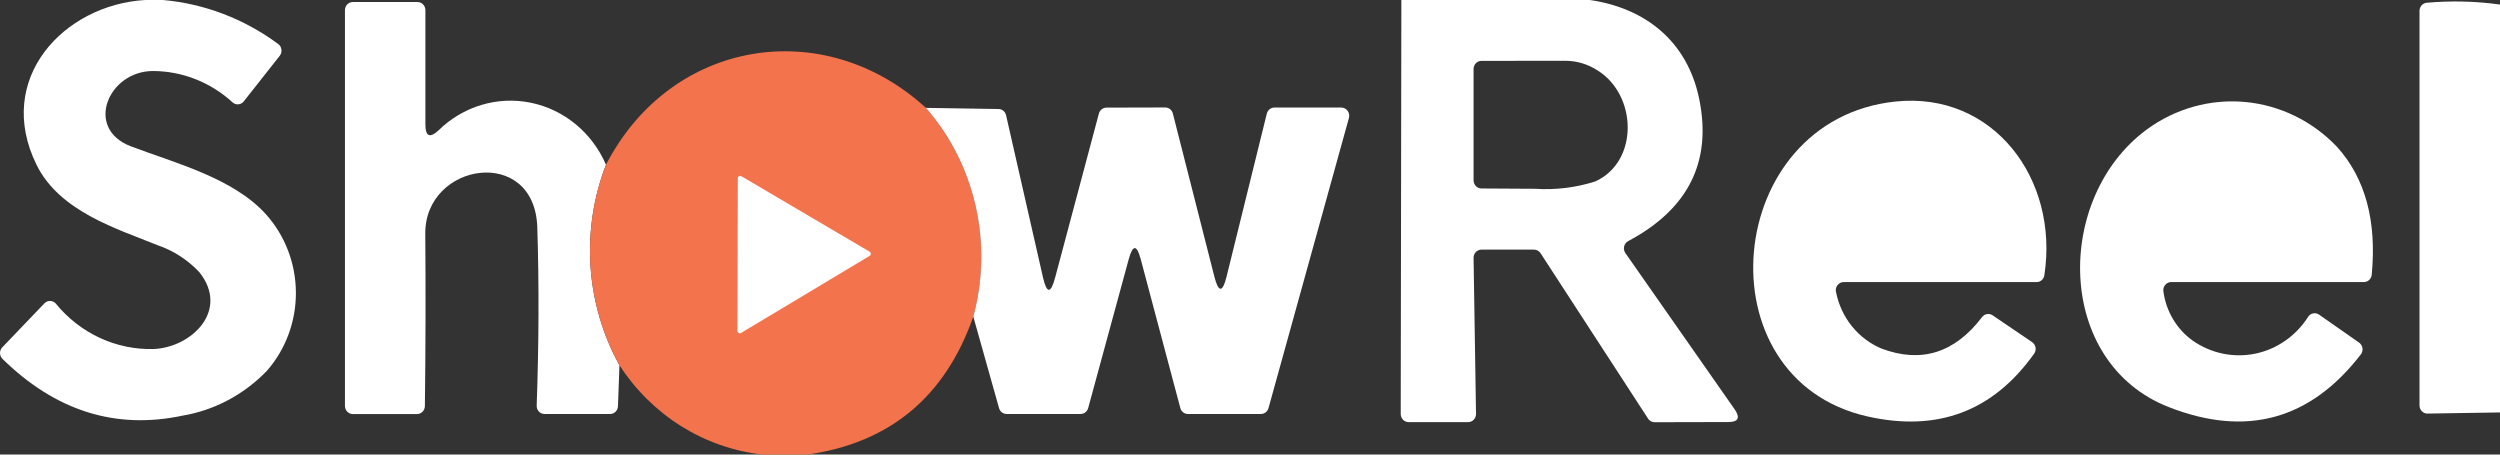
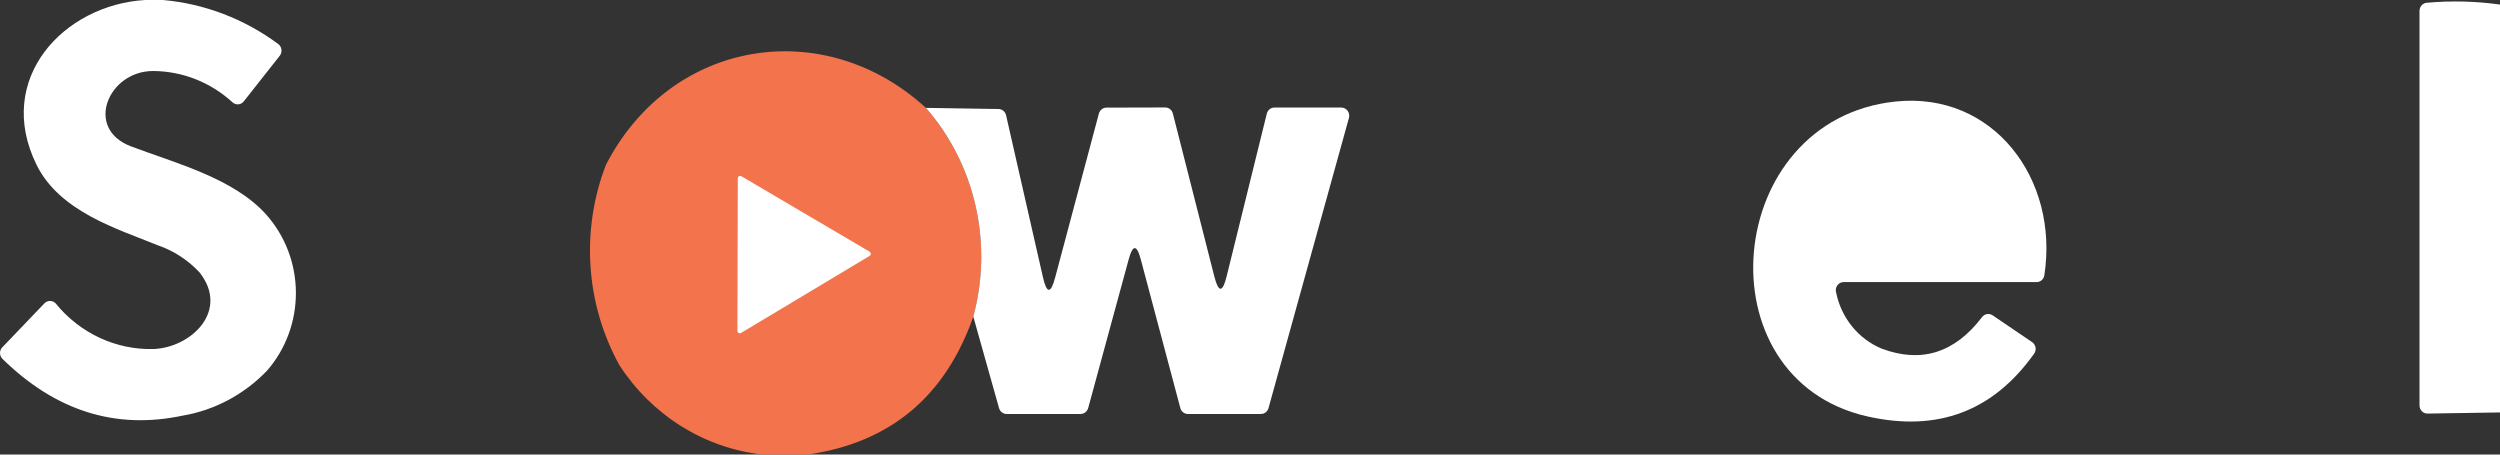
<svg xmlns="http://www.w3.org/2000/svg" width="165" height="30" viewBox="0 0 165 30" fill="none">
  <rect x="0" y="0" width="165" height="30" fill="#333333" stroke="none" />
  <g clip-path="url(#clip0_114_42)">
    <path d="M9.587 0H10.753C13.495 0.243 16.123 1.246 18.36 2.904C18.418 2.946 18.467 3 18.504 3.063C18.541 3.126 18.565 3.196 18.575 3.269C18.585 3.342 18.58 3.416 18.561 3.487C18.541 3.558 18.508 3.624 18.463 3.681L16.089 6.691C16.046 6.746 15.992 6.792 15.931 6.825C15.871 6.858 15.804 6.879 15.736 6.885C15.667 6.892 15.598 6.884 15.533 6.863C15.467 6.841 15.406 6.807 15.354 6.761C13.905 5.432 12.037 4.694 10.1 4.687C7.141 4.687 5.549 8.486 8.639 9.658C11.525 10.751 15.406 11.749 17.561 14.153C18.818 15.556 19.521 17.396 19.529 19.308C19.538 21.221 18.852 23.067 17.607 24.482C16.099 26.045 14.153 27.078 12.046 27.433C7.625 28.37 3.664 27.12 0.161 23.684C0.112 23.636 0.072 23.577 0.044 23.512C0.017 23.447 0.002 23.377 0.001 23.306C8.2368e-05 23.235 0.013 23.165 0.039 23.099C0.065 23.034 0.103 22.974 0.151 22.924L2.932 20.02C2.981 19.969 3.04 19.929 3.104 19.901C3.168 19.874 3.238 19.861 3.307 19.861C3.377 19.863 3.445 19.878 3.509 19.907C3.573 19.936 3.63 19.978 3.678 20.03C4.467 21 5.457 21.774 6.575 22.294C7.692 22.815 8.909 23.068 10.134 23.036C12.647 22.934 15.166 20.486 13.16 17.968C12.393 17.151 11.446 16.538 10.399 16.184C7.777 15.112 3.942 13.982 2.414 10.88C-0.387 5.207 4.208 0.311 9.587 0Z" fill="white" />
-     <path d="M92.49 0H104.926C108.549 0.523 111.351 2.684 112.144 6.514C113.001 10.664 111.438 13.798 107.455 15.916C107.389 15.952 107.332 16.002 107.287 16.062C107.242 16.122 107.21 16.192 107.192 16.266C107.175 16.34 107.173 16.418 107.187 16.492C107.202 16.567 107.231 16.638 107.274 16.701L114.481 27.008C114.874 27.573 114.734 27.855 114.059 27.855L109.2 27.866C109.114 27.865 109.03 27.843 108.955 27.8C108.88 27.758 108.816 27.698 108.769 27.624L101.676 16.711C101.628 16.638 101.564 16.579 101.49 16.538C101.415 16.497 101.331 16.475 101.246 16.475H97.775C97.706 16.475 97.637 16.489 97.574 16.517C97.51 16.544 97.453 16.584 97.404 16.635C97.356 16.685 97.318 16.745 97.293 16.811C97.267 16.876 97.255 16.946 97.256 17.017L97.417 27.313C97.418 27.384 97.406 27.455 97.381 27.521C97.355 27.588 97.317 27.648 97.269 27.699C97.221 27.75 97.163 27.79 97.1 27.818C97.036 27.845 96.968 27.859 96.899 27.859H92.966C92.829 27.859 92.697 27.803 92.6 27.703C92.503 27.602 92.448 27.466 92.448 27.324L92.49 0ZM105.443 4.65C104.814 4.24 104.087 4.019 103.344 4.012L97.775 4.017C97.637 4.017 97.505 4.074 97.408 4.174C97.311 4.275 97.256 4.411 97.256 4.553V11.903C97.256 12.044 97.31 12.18 97.406 12.28C97.502 12.38 97.633 12.437 97.769 12.439C98.954 12.449 100.137 12.456 101.319 12.46C102.661 12.549 104.008 12.384 105.293 11.973C108.169 10.661 108.061 6.284 105.443 4.65Z" fill="white" />
-     <path d="M39.996 10.87C39.17 13.003 38.821 15.302 38.974 17.594C39.128 19.887 39.781 22.113 40.885 24.108L40.786 26.809C40.781 26.947 40.724 27.078 40.627 27.174C40.531 27.269 40.402 27.323 40.268 27.323H35.939C35.87 27.323 35.801 27.309 35.736 27.282C35.672 27.254 35.614 27.214 35.565 27.162C35.517 27.111 35.479 27.05 35.455 26.983C35.43 26.917 35.418 26.845 35.421 26.774C35.566 22.692 35.58 18.771 35.462 15.012C35.294 9.57 28.032 10.71 28.068 15.424C28.099 19.217 28.09 23.008 28.042 26.797C28.041 26.939 27.985 27.073 27.888 27.173C27.791 27.272 27.66 27.328 27.524 27.328H23.285C23.148 27.328 23.016 27.271 22.919 27.171C22.822 27.07 22.767 26.934 22.767 26.792V0.67C22.767 0.6 22.78 0.53 22.806 0.465C22.832 0.4 22.871 0.341 22.919 0.291C22.967 0.241 23.024 0.202 23.087 0.175C23.15 0.148 23.218 0.134 23.286 0.134H27.561C27.698 0.135 27.829 0.192 27.925 0.292C28.022 0.392 28.076 0.528 28.076 0.67V8.208C28.076 9.004 28.363 9.138 28.937 8.61C29.737 7.822 30.708 7.246 31.769 6.927C32.829 6.609 33.948 6.558 35.032 6.78C36.115 7.001 37.131 7.488 37.995 8.2C38.858 8.912 39.544 9.828 39.994 10.87L39.996 10.87Z" fill="white" />
    <path d="M165 0.3V27.221L160.217 27.296C160.148 27.297 160.079 27.284 160.016 27.258C159.952 27.232 159.893 27.192 159.844 27.142C159.795 27.093 159.755 27.033 159.729 26.967C159.702 26.902 159.688 26.831 159.688 26.76V0.718C159.688 0.583 159.738 0.453 159.826 0.353C159.914 0.254 160.035 0.193 160.166 0.182C161.777 0.038 163.397 0.077 165 0.3Z" fill="white" />
    <circle cx="52" cy="17" r="11" fill="white" />
    <path d="M61.11 7.12C62.714 8.956 63.842 11.181 64.39 13.59C64.937 15.998 64.885 18.511 64.24 20.893C62.386 26.183 58.742 29.218 53.307 30H50.328C48.432 29.791 46.604 29.154 44.972 28.136C43.34 27.117 41.944 25.741 40.882 24.104C39.78 22.109 39.127 19.883 38.974 17.591C38.821 15.3 39.17 13.002 39.996 10.87C44.287 2.566 54.38 0.958 61.11 7.12ZM48.67 21.838C48.67 21.867 48.677 21.895 48.691 21.919C48.704 21.944 48.724 21.964 48.748 21.978C48.771 21.992 48.798 22 48.826 22C48.853 22 48.88 21.992 48.904 21.978L57.396 16.888C57.419 16.873 57.439 16.853 57.452 16.828C57.465 16.803 57.472 16.775 57.472 16.747C57.471 16.719 57.464 16.691 57.449 16.667C57.435 16.643 57.415 16.623 57.391 16.609L48.929 11.63C48.905 11.616 48.878 11.608 48.851 11.608C48.824 11.608 48.797 11.615 48.773 11.63C48.749 11.644 48.73 11.664 48.716 11.689C48.702 11.713 48.695 11.741 48.695 11.77L48.67 21.838Z" fill="#F3734D" />
    <path d="M121.18 19.287C121.346 20.116 121.707 20.89 122.232 21.54C122.758 22.19 123.431 22.695 124.191 23.01C126.806 23.989 129.015 23.294 130.818 20.926C130.898 20.821 131.014 20.751 131.141 20.729C131.268 20.707 131.399 20.736 131.508 20.808L134.12 22.581C134.178 22.621 134.228 22.672 134.267 22.732C134.306 22.792 134.332 22.859 134.345 22.93C134.358 23.001 134.357 23.074 134.341 23.144C134.326 23.214 134.296 23.28 134.255 23.339C131.553 27.139 127.894 28.523 123.275 27.49C112.191 25.013 113.708 7.902 125.092 6.702C131.544 6.022 135.906 11.803 134.927 18.167C134.909 18.292 134.847 18.406 134.755 18.489C134.662 18.571 134.544 18.617 134.422 18.617H121.683C121.604 18.617 121.525 18.635 121.454 18.671C121.382 18.706 121.319 18.759 121.271 18.823C121.222 18.888 121.187 18.964 121.172 19.044C121.156 19.125 121.158 19.208 121.178 19.287L121.18 19.287Z" fill="white" />
-     <path d="M141.689 8.545C143.573 7.163 145.872 6.519 148.174 6.73C150.475 6.941 152.629 7.993 154.248 9.697C156.111 11.764 156.872 14.577 156.534 18.135C156.521 18.267 156.46 18.39 156.365 18.479C156.269 18.568 156.144 18.617 156.015 18.616H143.292C143.216 18.617 143.141 18.635 143.073 18.668C143.005 18.702 142.944 18.751 142.896 18.811C142.848 18.871 142.813 18.942 142.794 19.017C142.775 19.093 142.772 19.172 142.786 19.249C142.874 19.894 143.091 20.513 143.422 21.068C143.752 21.622 144.19 22.101 144.708 22.473C145.307 22.894 145.982 23.188 146.693 23.337C147.403 23.486 148.136 23.488 148.847 23.341C149.558 23.195 150.233 22.903 150.833 22.483C151.435 22.064 151.948 21.525 152.346 20.897C152.424 20.784 152.541 20.707 152.674 20.682C152.807 20.657 152.943 20.686 153.055 20.763L155.698 22.611C155.757 22.653 155.808 22.707 155.846 22.77C155.885 22.832 155.91 22.903 155.922 22.976C155.934 23.049 155.931 23.123 155.912 23.194C155.894 23.265 155.863 23.331 155.818 23.388C152.478 27.717 148.245 28.874 143.119 26.86C135.632 23.915 135.569 13.057 141.689 8.545Z" fill="white" />
    <path d="M61.11 7.12L65.903 7.195C66.019 7.196 66.13 7.238 66.22 7.312C66.311 7.387 66.374 7.491 66.401 7.607L68.836 18.305C69.085 19.395 69.352 19.4 69.639 18.321L72.525 7.5C72.555 7.387 72.62 7.287 72.71 7.216C72.799 7.144 72.909 7.105 73.022 7.103L76.903 7.093C77.019 7.092 77.132 7.131 77.223 7.204C77.315 7.276 77.38 7.379 77.409 7.494L80.15 18.263C80.423 19.323 80.691 19.322 80.953 18.258L83.609 7.5C83.638 7.384 83.704 7.282 83.795 7.209C83.887 7.136 83.999 7.097 84.115 7.098H88.525C88.605 7.098 88.685 7.117 88.757 7.154C88.83 7.191 88.893 7.245 88.942 7.311C88.991 7.377 89.024 7.455 89.04 7.537C89.055 7.619 89.052 7.703 89.03 7.784L83.721 26.936C83.69 27.049 83.623 27.147 83.532 27.217C83.44 27.287 83.329 27.324 83.216 27.322H78.397C78.283 27.321 78.173 27.282 78.083 27.21C77.994 27.139 77.929 27.039 77.9 26.925L75.292 17.122C75.03 16.129 74.764 16.127 74.494 17.116L71.82 26.931C71.789 27.044 71.722 27.143 71.631 27.214C71.54 27.285 71.429 27.323 71.315 27.322H66.434C66.322 27.322 66.213 27.284 66.124 27.215C66.034 27.145 65.968 27.047 65.937 26.936L64.237 20.893C64.883 18.511 64.935 15.999 64.388 13.59C63.842 11.182 62.714 8.956 61.11 7.12Z" fill="white" />
  </g>
  <defs>
    <clipPath id="clip0_114_42">
      <rect width="165" height="30" fill="white" />
    </clipPath>
  </defs>
</svg>